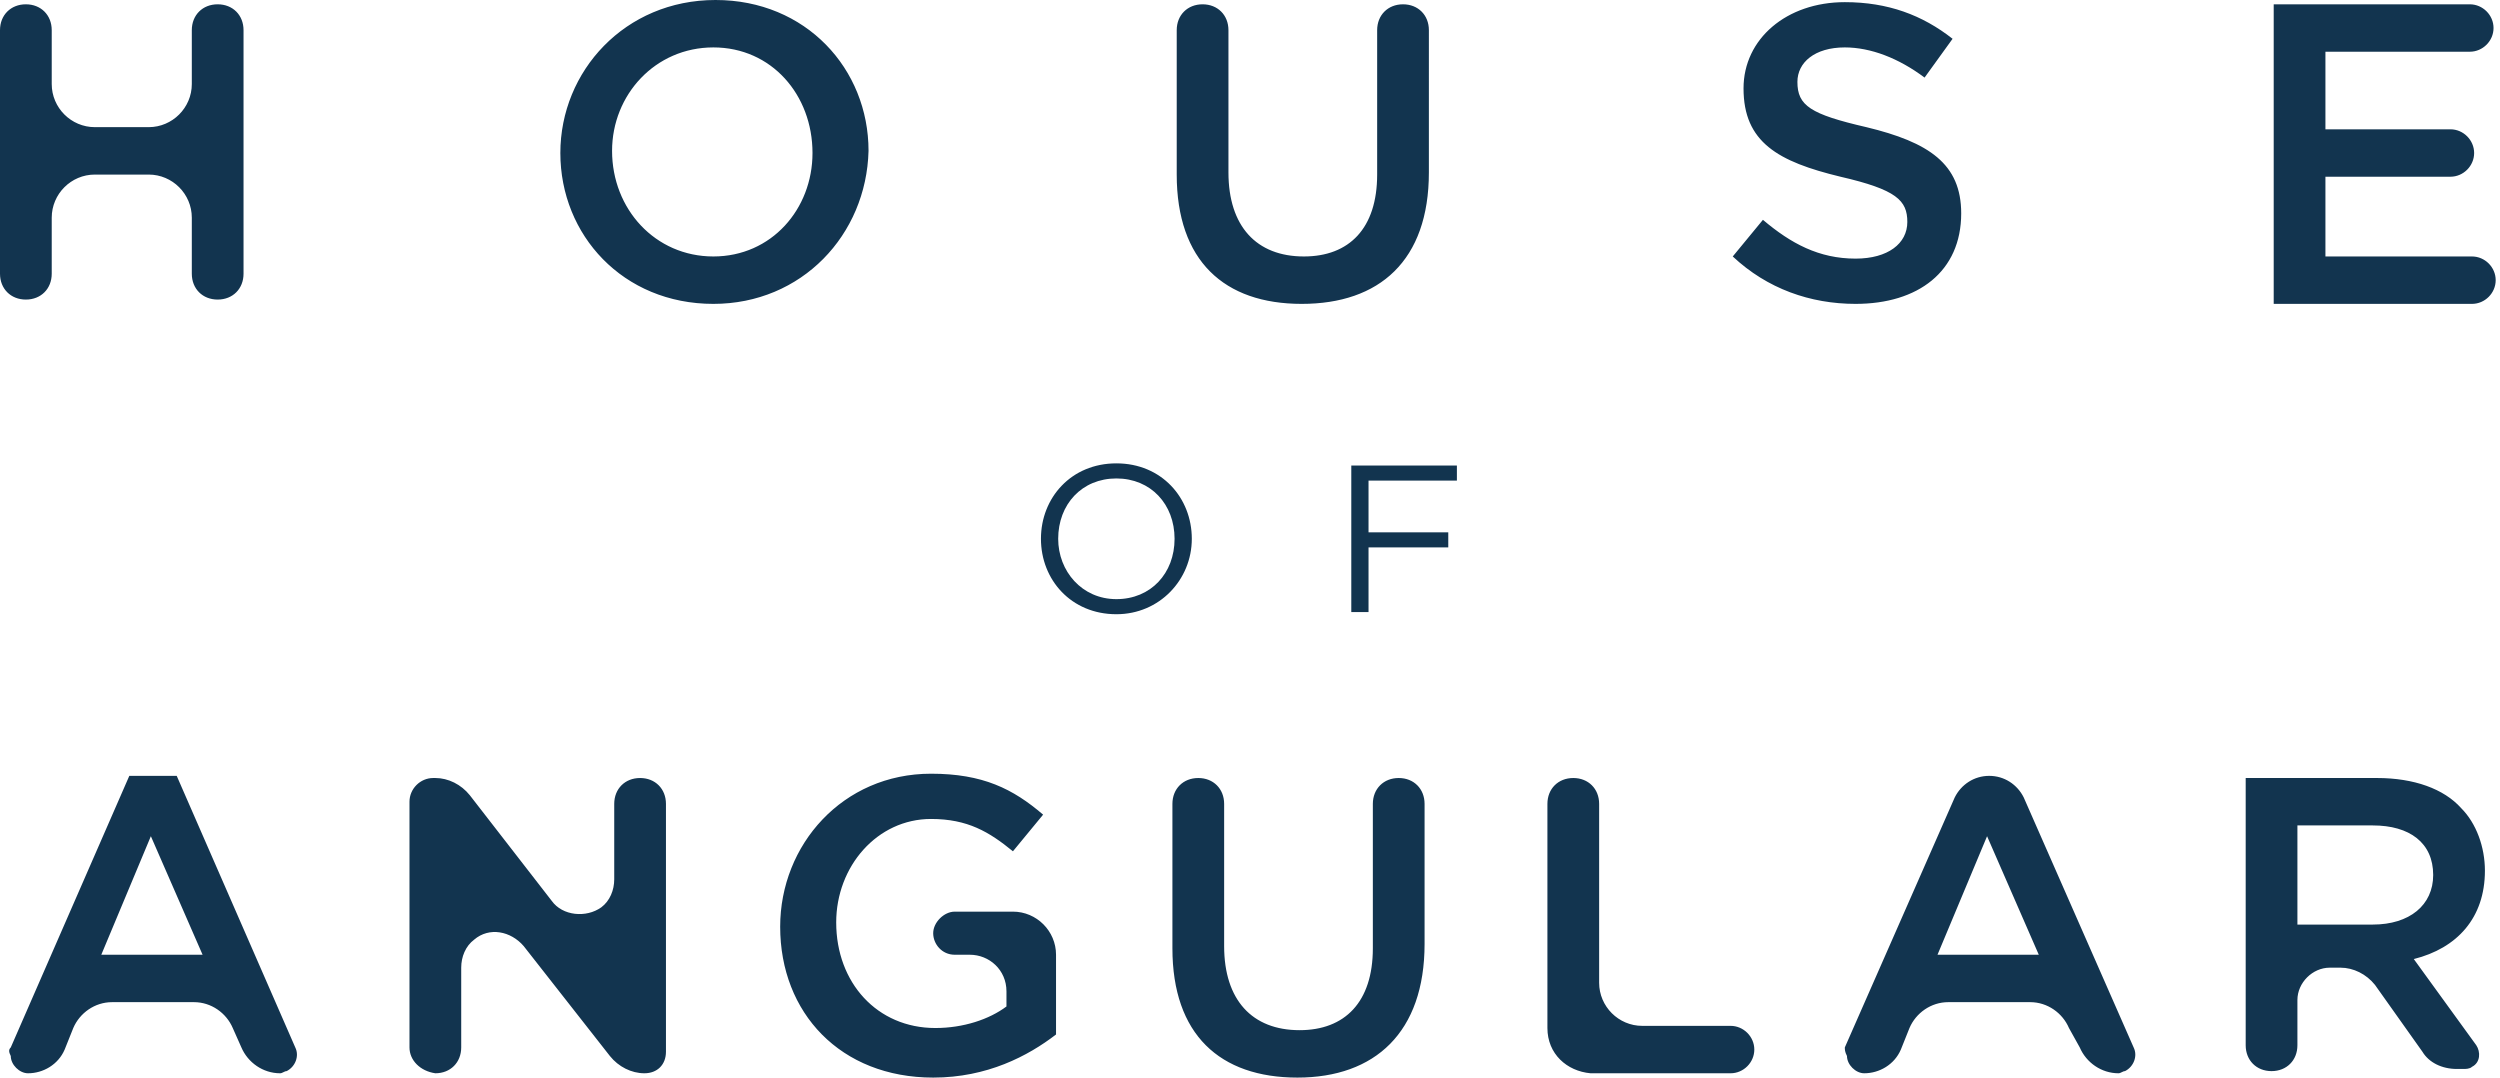
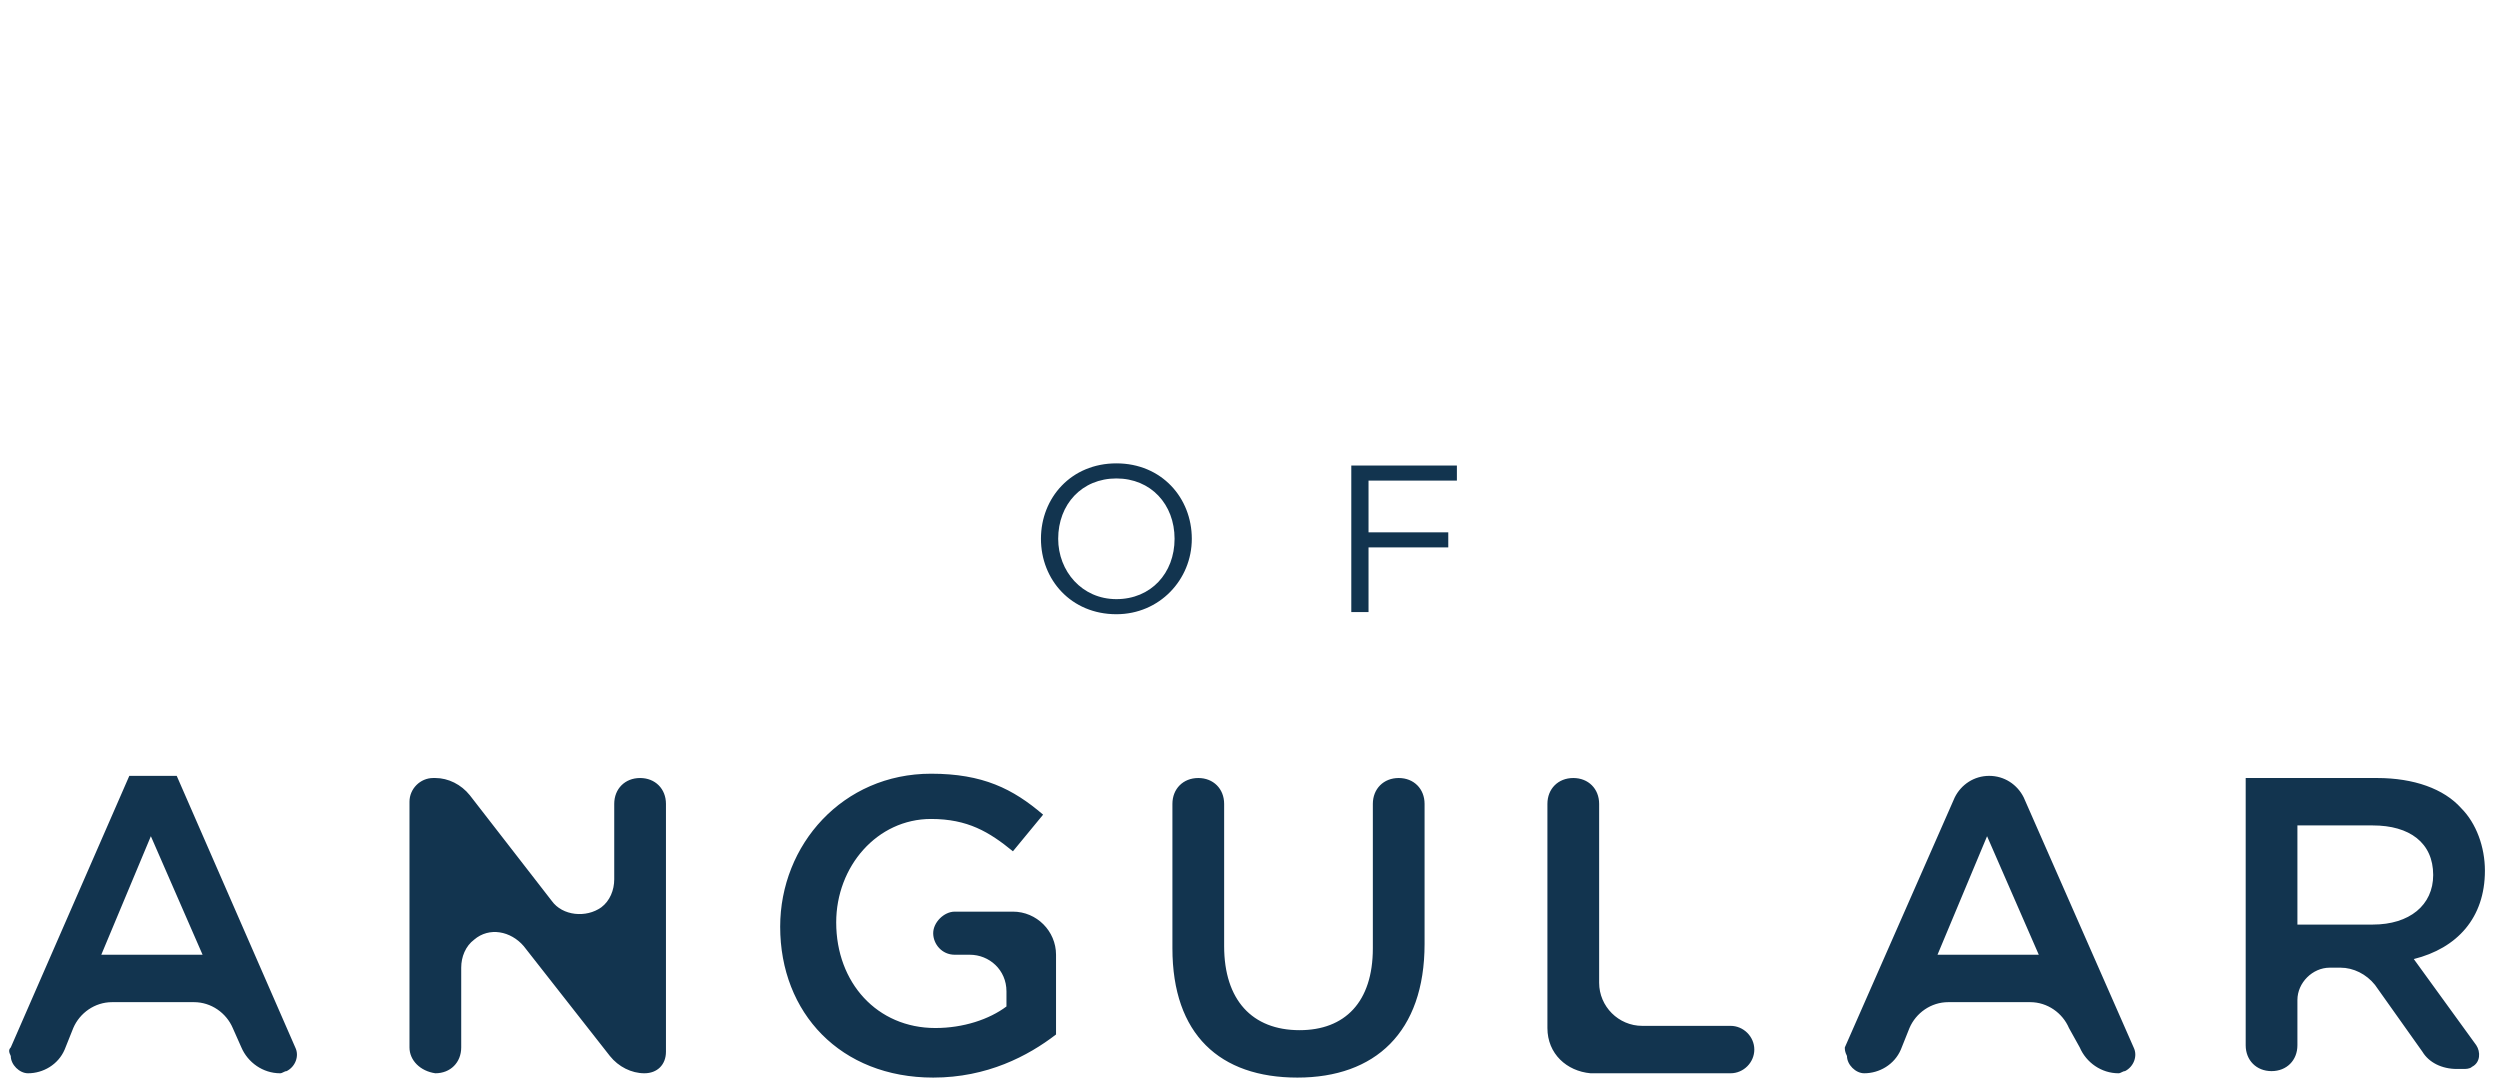
<svg xmlns="http://www.w3.org/2000/svg" version="1.1" id="Layer_1" x="0px" y="0px" viewBox="0 0 116 50" style="enable-background:new 0 0 116 50;" xml:space="preserve">
  <style type="text/css">
	.st0{fill:#12344F;}
</style>
  <desc>Created with Sketch.</desc>
  <g id="Angular-House">
    <g id="Strona-główna---Desktop-1200px" transform="translate(-360, -20)">
      <g id="Top">
        <g id="Logo---white" transform="translate(360, 20)">
-           <path id="HOUSE" class="st0" d="M0,12.7V1.4c0-0.7,0.5-1.2,1.2-1.2s1.2,0.5,1.2,1.2v2.5c0,1.1,0.9,2,2,2h2.5c1.1,0,2-0.9,2-2      V1.4c0-0.7,0.5-1.2,1.2-1.2s1.2,0.5,1.2,1.2v11.3c0,0.7-0.5,1.2-1.2,1.2s-1.2-0.5-1.2-1.2v-2.6c0-1.1-0.9-2-2-2H4.4      c-1.1,0-2,0.9-2,2v2.6c0,0.7-0.5,1.2-1.2,1.2S0,13.4,0,12.7z M33.1,14.1c-4.2,0-7.1-3.2-7.1-7v0c0-3.8,3-7.1,7.2-7.1      s7.1,3.2,7.1,7v0C40.2,10.9,37.2,14.1,33.1,14.1z M33.1,11.9c2.7,0,4.6-2.2,4.6-4.8v0c0-2.7-1.9-4.9-4.6-4.9S28.4,4.4,28.4,7v0      C28.4,9.7,30.4,11.9,33.1,11.9z M60.4,14.1c-3.6,0-5.8-2-5.8-6V1.4c0-0.7,0.5-1.2,1.2-1.2c0.7,0,1.2,0.5,1.2,1.2V8l0,0      c0,2.5,1.3,3.9,3.5,3.9c2.1,0,3.4-1.3,3.4-3.8V1.4c0-0.7,0.5-1.2,1.2-1.2s1.2,0.5,1.2,1.2V8l0,0C66.3,12.1,64,14.1,60.4,14.1z       M86.1,14.1c-2.1,0-4.1-0.7-5.7-2.2l1.4-1.7c1.3,1.1,2.6,1.8,4.3,1.8c1.5,0,2.4-0.7,2.4-1.7v0c0-1-0.5-1.5-3.1-2.1      c-2.9-0.7-4.5-1.6-4.5-4.1v0c0-2.3,2-4,4.7-4c2,0,3.6,0.6,5,1.7l-1.3,1.8c-1.2-0.9-2.5-1.4-3.7-1.4c-1.4,0-2.2,0.7-2.2,1.6v0      c0,1.1,0.6,1.5,3.2,2.1c2.9,0.7,4.4,1.7,4.4,4v0C91,12.6,89,14.1,86.1,14.1z M105.5,13.9V0.2h9.1c0.6,0,1.1,0.5,1.1,1.1      s-0.5,1.1-1.1,1.1h-6.7l0,0v3.6h5.8c0.6,0,1.1,0.5,1.1,1.1s-0.5,1.1-1.1,1.1h-5.8l0,0v3.7h6.8c0.6,0,1.1,0.5,1.1,1.1      c0,0.6-0.5,1.1-1.1,1.1H105.5L105.5,13.9z" />
          <path id="OF" class="st0" d="M51.8,28.5c-2.1,0-3.5-1.6-3.5-3.5v0c0-1.9,1.4-3.5,3.5-3.5s3.5,1.6,3.5,3.5v0      C55.3,26.9,53.8,28.5,51.8,28.5z M51.8,27.8c1.6,0,2.7-1.2,2.7-2.8v0c0-1.6-1.1-2.8-2.7-2.8s-2.7,1.2-2.7,2.8v0      C49.1,26.5,50.2,27.8,51.8,27.8z M62.7,28.4v-6.8h4.9v0.7h-4.1v2.4h3.7v0.7h-3.7v3H62.7z" />
          <path id="ANGULAR" class="st0" d="M0.5,48.6L6,36l0,0h2.2l5.5,12.6c0.2,0.4,0,0.9-0.4,1.1c-0.1,0-0.2,0.1-0.3,0.1      c-0.8,0-1.5-0.5-1.8-1.2l-0.4-0.9c-0.3-0.7-1-1.2-1.8-1.2H5.2c-0.8,0-1.5,0.5-1.8,1.2l-0.4,1c-0.3,0.7-1,1.1-1.7,1.1      c-0.4,0-0.8-0.4-0.8-0.8C0.4,48.8,0.4,48.7,0.5,48.6z M4.7,44.3h4.7l-2.4-5.5L4.7,44.3z M19,48.6V37.2c0-0.6,0.5-1.1,1.1-1.1      h0.1c0.6,0,1.2,0.3,1.6,0.8l3.8,4.9c0.5,0.7,1.6,0.8,2.3,0.3c0.4-0.3,0.6-0.8,0.6-1.3v-3.5c0-0.7,0.5-1.2,1.2-1.2      c0.7,0,1.2,0.5,1.2,1.2v11.5c0,0.6-0.4,1-1,1h0c-0.6,0-1.2-0.3-1.6-0.8l-4-5.1c-0.6-0.7-1.6-0.9-2.3-0.3      c-0.4,0.3-0.6,0.8-0.6,1.3v3.7c0,0.7-0.5,1.2-1.2,1.2C19.5,49.7,19,49.2,19,48.6z M43.3,50c-4.3,0-7.1-3-7.1-7v0      c0-3.8,2.9-7.1,7-7.1c2.4,0,3.8,0.7,5.2,1.9L47,39.5c-1.1-0.9-2.1-1.5-3.8-1.5c-2.5,0-4.4,2.2-4.4,4.8v0c0,2.8,1.9,4.9,4.6,4.9      c1.3,0,2.5-0.4,3.3-1V46c0-1-0.8-1.7-1.7-1.7h-0.7c-0.6,0-1-0.5-1-1s0.5-1,1-1H47c1.1,0,2,0.9,2,2v3.7l0,0      C47.7,49,45.8,50,43.3,50z M60.2,50c-3.6,0-5.8-2-5.8-6v-6.7c0-0.7,0.5-1.2,1.2-1.2s1.2,0.5,1.2,1.2v6.6l0,0      c0,2.5,1.3,3.9,3.5,3.9c2.1,0,3.4-1.3,3.4-3.8v-6.7c0-0.7,0.5-1.2,1.2-1.2s1.2,0.5,1.2,1.2v6.5l0,0C66.1,47.9,63.8,50,60.2,50z       M71.8,47.7V37.3c0-0.7,0.5-1.2,1.2-1.2s1.2,0.5,1.2,1.2v8.3c0,1.1,0.9,2,2,2h4.1c0.6,0,1.1,0.5,1.1,1.1c0,0.6-0.5,1.1-1.1,1.1      h-6.5C72.7,49.7,71.8,48.9,71.8,47.7z M85.6,48.6L90.7,37c0.3-0.6,0.9-1,1.6-1s1.3,0.4,1.6,1l5.1,11.6c0.2,0.4,0,0.9-0.4,1.1      c-0.1,0-0.2,0.1-0.3,0.1c-0.8,0-1.5-0.5-1.8-1.2L96,47.7c-0.3-0.7-1-1.2-1.8-1.2h-3.8c-0.8,0-1.5,0.5-1.8,1.2l-0.4,1      c-0.3,0.7-1,1.1-1.7,1.1c-0.4,0-0.8-0.4-0.8-0.8C85.6,48.8,85.6,48.7,85.6,48.6z M89.9,44.3h4.7l-2.4-5.5L89.9,44.3z       M104.2,48.5V36.1l0,0h6.1c1.7,0,3.1,0.5,3.9,1.4c0.7,0.7,1.1,1.8,1.1,2.9v0c0,2.2-1.3,3.6-3.3,4.1l2.9,4c0.2,0.3,0.2,0.8-0.2,1      c-0.1,0.1-0.3,0.1-0.4,0.1H114c-0.7,0-1.3-0.3-1.6-0.8l-2.2-3.1c-0.4-0.5-1-0.8-1.6-0.8h-0.5c-0.8,0-1.5,0.7-1.5,1.5v2.1      c0,0.7-0.5,1.2-1.2,1.2S104.2,49.2,104.2,48.5z M106.6,42.9h3.5c1.7,0,2.8-0.9,2.8-2.3v0c0-1.5-1.1-2.3-2.8-2.3h-3.5V42.9z" />
        </g>
      </g>
    </g>
  </g>
</svg>